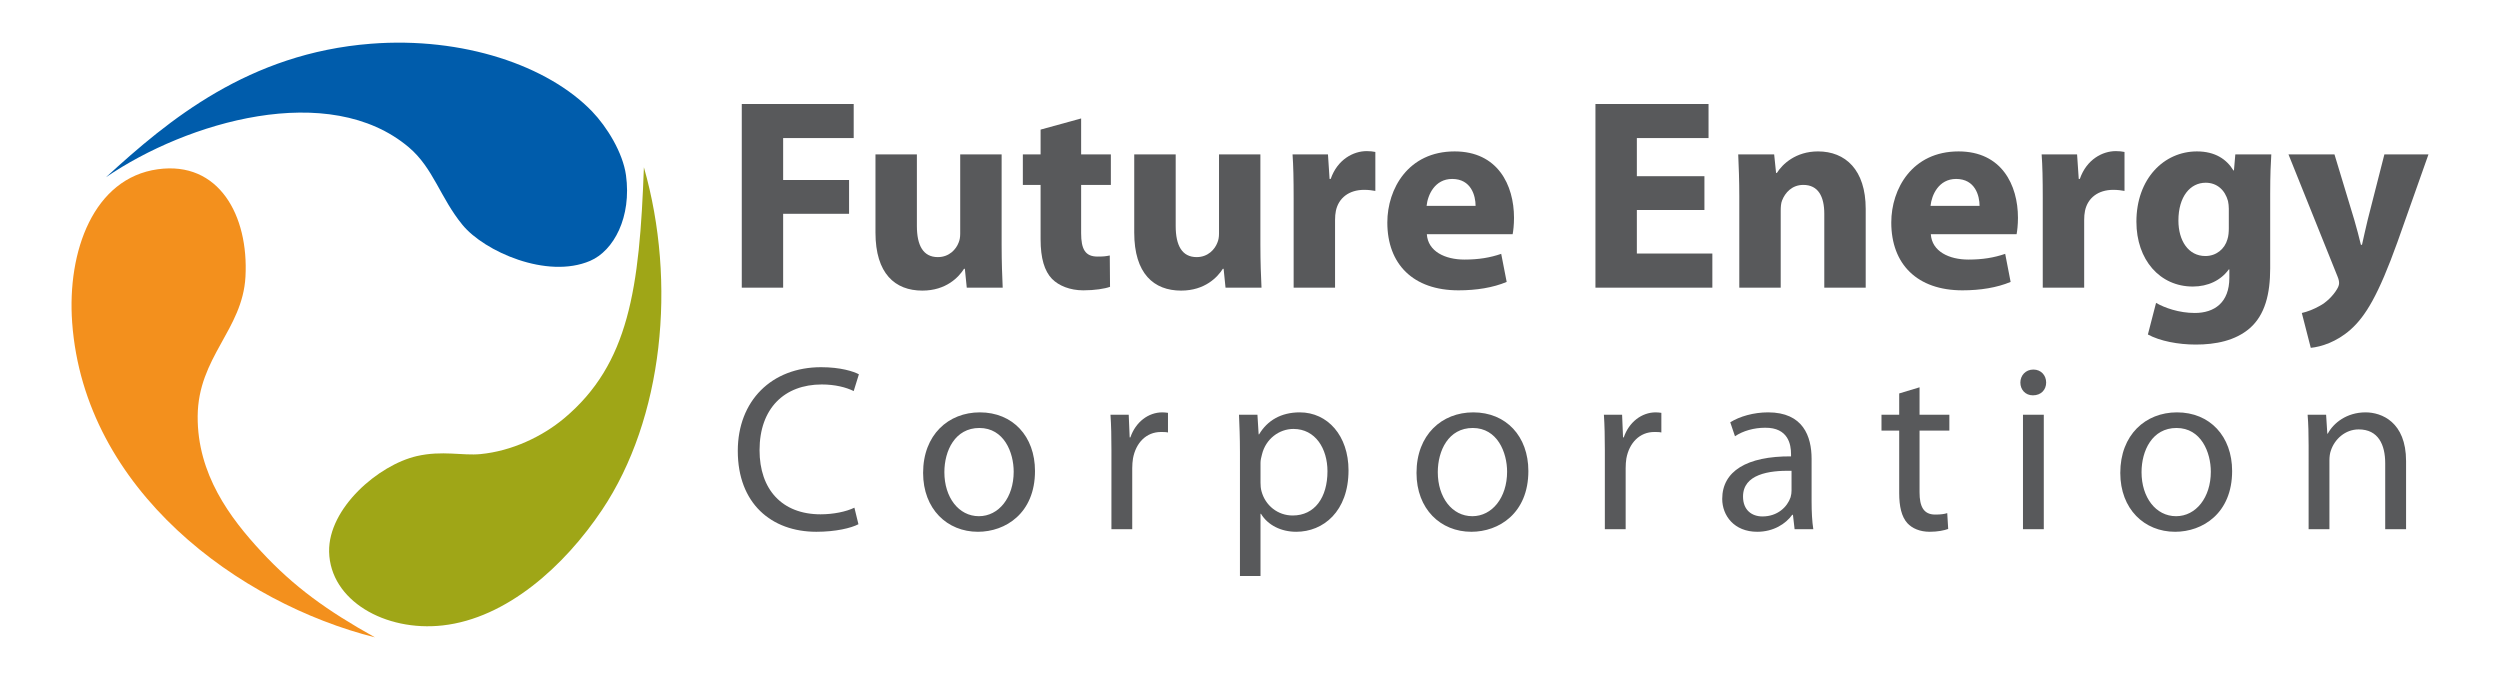
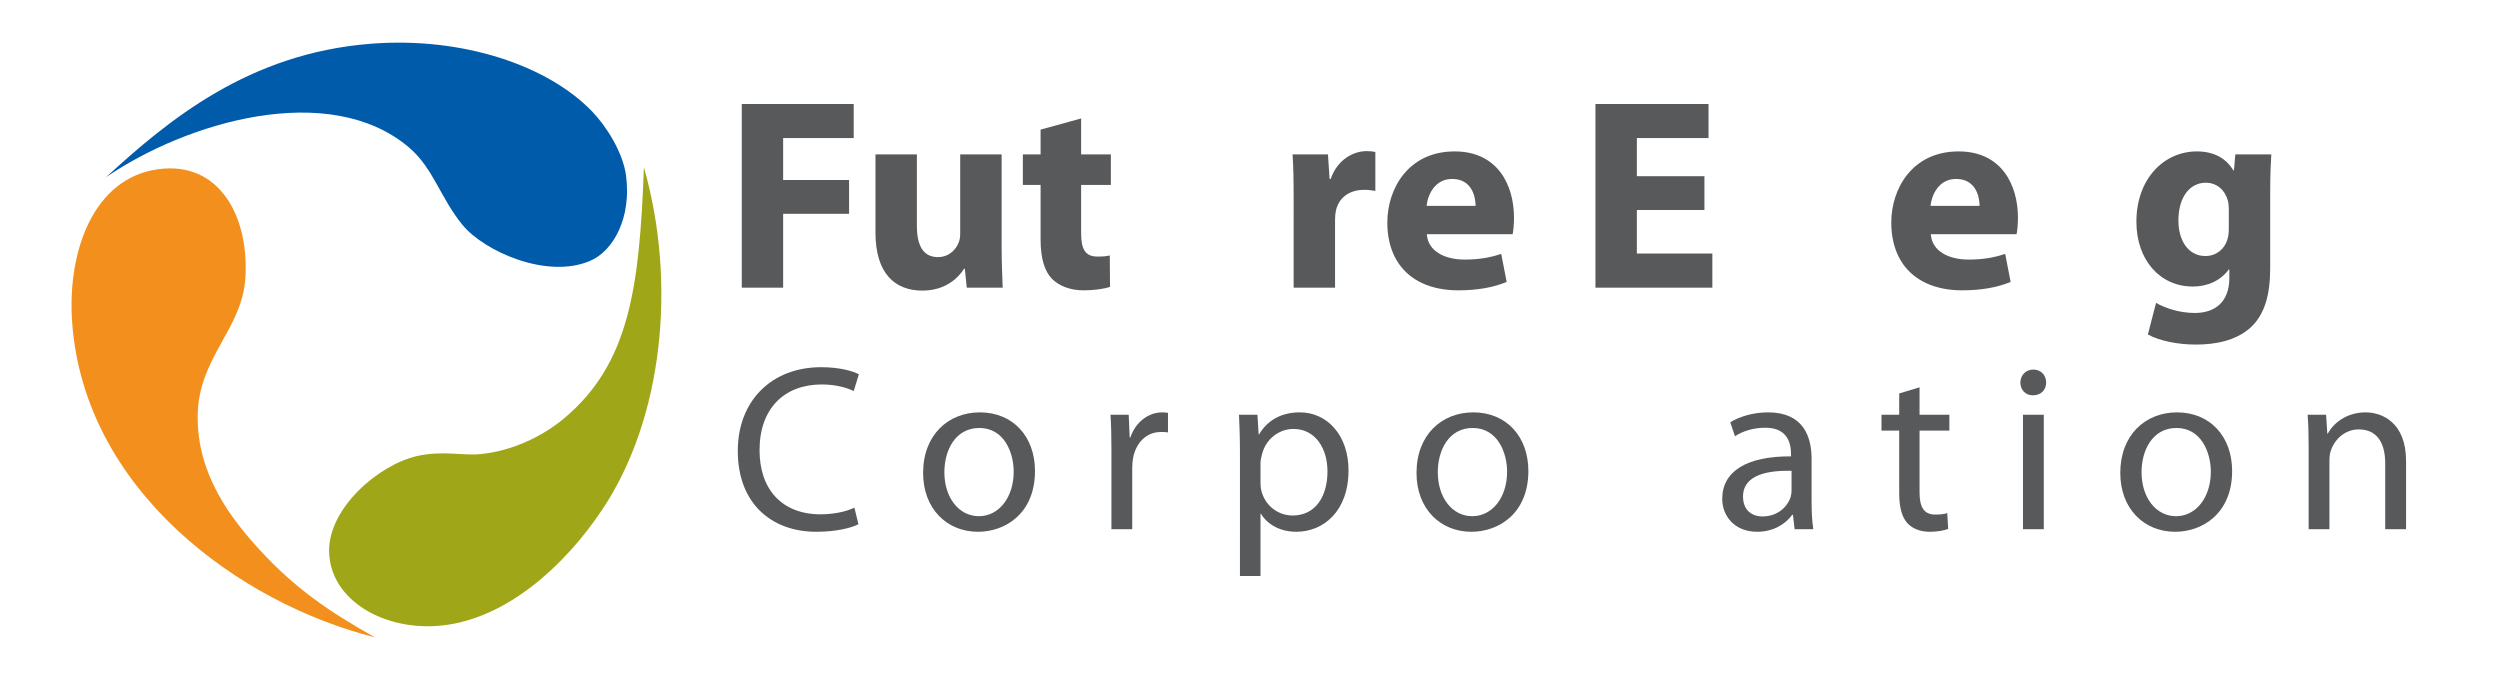
<svg xmlns="http://www.w3.org/2000/svg" version="1.1" id="Layer_1" x="0px" y="0px" width="972px" height="264.39px" viewBox="0 0 972 264.39" enable-background="new 0 0 972 264.39" xml:space="preserve">
  <g>
    <g>
      <g>
        <path fill="#58595B" d="M288.402,40.438h43.516v13.245h-27.432v16.311h25.63v13.134h-25.63v28.71h-16.084V40.438z" />
        <path fill="#58595B" d="M389.434,95.191c0,6.781,0.222,12.292,0.416,16.646h-13.973l-0.741-7.319h-0.325     c-2.014,3.176-6.881,8.469-16.214,8.469c-10.573,0-18.213-6.561-18.213-22.556V60.033h16.102v27.849     c0,7.528,2.431,12.08,8.153,12.08c4.449,0,7.107-3.066,8.061-5.609c0.417-0.956,0.629-2.118,0.629-3.497V60.033h16.105V95.191z" />
        <path fill="#58595B" d="M420.345,46.055v13.979h11.558v11.861h-11.558v18.751c0,6.25,1.598,9.109,6.367,9.109     c2.225,0,3.273-0.104,4.77-0.429l0.098,12.186c-2.015,0.742-5.918,1.37-10.379,1.37c-5.191,0-9.527-1.786-12.17-4.441     c-2.966-3.068-4.449-8.057-4.449-15.367V71.895h-6.898V60.033h6.898v-9.643L420.345,46.055z" />
-         <path fill="#58595B" d="M490.04,95.191c0,6.781,0.228,12.292,0.435,16.646h-13.99l-0.741-7.319h-0.308     c-2.015,3.176-6.898,8.469-16.215,8.469c-10.59,0-18.229-6.561-18.229-22.556V60.033h16.117v27.849     c0,7.528,2.437,12.08,8.157,12.08c4.445,0,7.092-3.066,8.045-5.609c0.417-0.956,0.641-2.118,0.641-3.497V60.033h16.088V95.191z" />
        <path fill="#58595B" d="M502.968,77.093c0-7.635-0.113-12.614-0.422-17.06h13.768l0.627,9.54h0.435     c2.646-7.641,8.898-10.818,13.978-10.818c1.483,0,2.225,0.114,3.383,0.325v15.153c-1.272-0.212-2.528-0.422-4.336-0.422     c-5.934,0-9.944,3.169-11.007,8.148c-0.226,1.055-0.323,2.327-0.323,3.604v26.273h-16.102V77.093z" />
        <path fill="#58595B" d="M554.756,91.066c0.417,6.68,7.092,9.857,14.617,9.857c5.499,0,9.962-0.734,14.298-2.227l2.127,10.913     c-5.302,2.227-11.747,3.271-18.746,3.271c-17.603,0-27.656-10.159-27.656-26.37c0-13.135,8.154-27.643,26.159-27.643     c16.729,0,23.096,13.025,23.096,25.838c0,2.758-0.304,5.192-0.531,6.359H554.756z M573.709,80.049     c0-3.916-1.689-10.476-9.105-10.476c-6.772,0-9.528,6.243-9.944,10.476H573.709z" />
        <path fill="#58595B" d="M662.682,81.645H636.41v16.94h29.353v13.252h-45.454V40.438h43.971v13.245H636.41V68.51h26.271V81.645z" />
-         <path fill="#58595B" d="M676.238,76.567c0-6.465-0.21-11.879-0.422-16.534h13.978l0.742,7.2h0.319     c2.111-3.384,7.303-8.364,15.992-8.364c10.589,0,18.536,7.092,18.536,22.358v30.609h-16.102v-28.71     c0-6.673-2.322-11.232-8.158-11.232c-4.448,0-7.092,3.071-8.249,6.043c-0.439,1.048-0.537,2.549-0.537,4.022v29.877h-16.1V76.567     z" />
        <path fill="#58595B" d="M750.704,91.066c0.422,6.68,7.091,9.857,14.622,9.857c5.494,0,9.944-0.734,14.292-2.227l2.111,10.913     c-5.301,2.227-11.764,3.271-18.742,3.271c-17.585,0-27.659-10.159-27.659-26.37c0-13.135,8.154-27.643,26.159-27.643     c16.745,0,23.096,13.025,23.096,25.838c0,2.758-0.305,5.192-0.531,6.359H750.704z M769.656,80.049     c0-3.916-1.689-10.476-9.121-10.476c-6.769,0-9.524,6.243-9.944,10.476H769.656z" />
-         <path fill="#58595B" d="M794.224,77.093c0-7.635-0.113-12.614-0.435-17.06h13.78l0.645,9.54h0.422     c2.641-7.641,8.878-10.818,13.973-10.818c1.482,0,2.224,0.114,3.399,0.325v15.153c-1.272-0.212-2.546-0.422-4.353-0.422     c-5.929,0-9.961,3.169-11.006,8.148c-0.228,1.055-0.324,2.327-0.324,3.604v26.273h-16.102V77.093z" />
        <path fill="#58595B" d="M882.649,104.306c0,9.962-2.002,18.12-7.93,23.307c-5.627,4.872-13.35,6.354-20.99,6.354     c-6.88,0-13.971-1.373-18.632-3.919l3.177-12.283c3.286,1.896,8.898,3.919,15.056,3.919c7.623,0,13.441-4.028,13.441-13.669     v-3.27h-0.21c-3.077,4.239-8.057,6.661-13.99,6.661c-12.812,0-21.936-10.37-21.936-25.206c0-16.742,10.719-27.331,23.533-27.331     c7.092,0,11.554,3.063,14.2,7.417h0.189l0.534-6.253h13.99c-0.21,3.382-0.434,7.735-0.434,15.464V104.306z M866.562,81.113     c0-0.952-0.114-2.013-0.319-2.966c-1.163-4.239-4.24-7.101-8.688-7.101c-5.934,0-10.591,5.296-10.591,14.723     c0,7.736,3.818,13.775,10.493,13.775c4.238,0,7.508-2.747,8.557-6.472c0.435-1.264,0.549-2.95,0.549-4.338V81.113z" />
-         <path fill="#58595B" d="M907.645,60.033l7.726,25.53c0.859,2.959,1.908,6.881,2.553,9.628h0.418     c0.633-2.853,1.483-6.669,2.225-9.741l6.48-25.417h17.142l-12.073,34.113c-7.423,20.647-12.388,28.802-18.211,34.002     c-5.516,4.865-11.445,6.679-15.477,7.092l-3.482-13.557c2.015-0.431,4.548-1.386,6.982-2.764     c2.448-1.265,5.188-3.919,6.672-6.447c0.531-0.854,0.838-1.702,0.838-2.348c0-0.627-0.08-1.368-0.611-2.642l-19.067-47.45     H907.645z" />
      </g>
      <g>
        <g>
          <path fill="#58595B" d="M333.761,203.822c-2.841,1.483-8.837,2.934-16.362,2.934c-17.487,0-30.547-11.028-30.547-31.439      c0-19.496,13.157-32.551,32.384-32.551c7.623,0,12.586,1.643,14.702,2.756l-2.02,6.527c-2.95-1.468-7.269-2.57-12.409-2.57      c-14.538,0-24.195,9.291-24.195,25.557c0,15.27,8.739,24.928,23.728,24.928c4.965,0,9.927-1.011,13.151-2.579L333.761,203.822z" />
          <path fill="#58595B" d="M402.406,183.134c0,16.459-11.508,23.622-22.182,23.622c-11.94,0-21.321-8.816-21.321-22.89      c0-14.812,9.83-23.539,22.063-23.539C393.752,160.327,402.406,169.619,402.406,183.134z M367.171,183.592      c0,9.752,5.528,17.104,13.426,17.104c7.735,0,13.524-7.264,13.524-17.296c0-7.525-3.771-17.003-13.332-17.003      C371.313,166.396,367.171,175.228,367.171,183.592z" />
          <path fill="#58595B" d="M432.126,175.132c0-5.247-0.08-9.734-0.37-13.881h7.092l0.37,8.819h0.274      c2.014-5.972,6.981-9.743,12.413-9.743c0.839,0,1.468,0.089,2.209,0.187v7.631c-0.823-0.186-1.66-0.186-2.756-0.186      c-5.706,0-9.755,4.231-10.851,10.299c-0.177,1.113-0.292,2.482-0.292,3.771v23.728h-8.09V175.132z" />
          <path fill="#58595B" d="M482.093,175.776c0-5.706-0.192-10.29-0.37-14.525h7.172l0.467,7.627h0.177      c3.225-5.414,8.562-8.551,15.815-8.551c10.863,0,18.953,9.1,18.953,22.532c0,15.999-9.832,23.896-20.323,23.896      c-5.883,0-11.043-2.562-13.703-6.979h-0.193v24.183h-7.994V175.776z M490.087,187.638c0,1.193,0.096,2.297,0.37,3.312      c1.483,5.617,6.355,9.474,12.141,9.474c8.558,0,13.521-6.991,13.521-17.201c0-8.815-4.689-16.454-13.231-16.454      c-5.528,0-10.771,3.858-12.236,9.928c-0.274,1.016-0.564,2.215-0.564,3.214V187.638z" />
          <path fill="#58595B" d="M594.229,183.134c0,16.459-11.495,23.622-22.163,23.622c-11.959,0-21.327-8.816-21.327-22.89      c0-14.812,9.818-23.539,22.068-23.539C585.575,160.327,594.229,169.619,594.229,183.134z M559.012,183.592      c0,9.752,5.512,17.104,13.425,17.104c7.72,0,13.522-7.264,13.522-17.296c0-7.525-3.789-17.003-13.346-17.003      C563.136,166.396,559.012,175.228,559.012,183.592z" />
-           <path fill="#58595B" d="M623.966,175.132c0-5.247-0.096-9.734-0.37-13.881h7.076l0.369,8.819h0.274      c2.03-5.972,6.994-9.743,12.426-9.743c0.826,0,1.471,0.089,2.196,0.187v7.631c-0.822-0.186-1.661-0.186-2.757-0.186      c-5.692,0-9.738,4.231-10.85,10.299c-0.177,1.113-0.273,2.482-0.273,3.771v23.728h-8.092V175.132z" />
          <path fill="#58595B" d="M704.349,195.083c0,3.869,0.193,7.644,0.662,10.674h-7.27l-0.646-5.608h-0.272      c-2.499,3.497-7.271,6.607-13.624,6.607c-8.993,0-13.601-6.333-13.601-12.776c0-10.758,9.555-16.649,26.756-16.543v-0.919      c0-3.594-1.016-10.315-10.107-10.21c-4.24,0-8.559,1.193-11.687,3.312l-1.837-5.432c3.674-2.292,9.105-3.86,14.714-3.86      c13.606,0,16.911,9.292,16.911,18.107V195.083z M696.549,183.045c-8.837-0.186-18.86,1.37-18.86,10.024      c0,5.334,3.497,7.724,7.543,7.724c5.886,0,9.657-3.684,10.945-7.449c0.274-0.919,0.372-1.846,0.372-2.579V183.045z" />
          <path fill="#58595B" d="M746.321,150.581v10.67h11.589v6.161h-11.589v23.997c0,5.517,1.564,8.654,6.077,8.654      c2.189,0,3.497-0.189,4.69-0.56l0.369,6.156c-1.562,0.557-4.044,1.096-7.171,1.096c-3.771,0-6.805-1.273-8.739-3.385      c-2.221-2.499-3.14-6.445-3.14-11.688v-24.271h-6.885v-6.161h6.885v-8.275L746.321,150.581z" />
          <path fill="#58595B" d="M795.546,148.744c0,2.756-1.934,4.964-5.156,4.964c-2.937,0-4.871-2.208-4.871-4.964      c0-2.765,2.03-5.06,5.06-5.06C793.528,143.685,795.546,145.893,795.546,148.744z M786.534,205.757v-44.506h8.094v44.506H786.534      z" />
          <path fill="#58595B" d="M867.851,183.134c0,16.459-11.49,23.622-22.16,23.622c-11.963,0-21.325-8.816-21.325-22.89      c0-14.812,9.812-23.539,22.051-23.539C859.196,160.327,867.851,169.619,867.851,183.134z M832.632,183.592      c0,9.752,5.512,17.104,13.43,17.104c7.721,0,13.506-7.264,13.506-17.296c0-7.525-3.771-17.003-13.328-17.003      C836.758,166.396,832.632,175.228,832.632,183.592z" />
          <path fill="#58595B" d="M897.591,173.295c0-4.689-0.097-8.373-0.387-12.044h7.188l0.467,7.354h0.178      c2.208-4.135,7.349-8.278,14.707-8.278c6.155,0,15.737,3.684,15.737,18.929v26.501h-8.111v-25.662      c0-7.171-2.679-13.143-10.302-13.143c-5.23,0-9.371,3.763-10.839,8.275c-0.369,1-0.547,2.386-0.547,3.763v26.767h-8.092V173.295      z" />
        </g>
      </g>
    </g>
    <g>
      <path fill-rule="evenodd" clip-rule="evenodd" fill="#9FA617" d="M250.344,65.025c12.865,45.054,7.48,97.743-16.261,133.218    c-14.686,21.938-37.106,42.143-61.977,44.923c-22.325,2.499-43.744-9.641-44.148-28.657    c-0.337-16.927,19.165-33.735,34.091-37.179c9.88-2.271,17.81-0.088,24.776-0.779c12.119-1.17,23.997-6.779,32.539-13.935    C244.528,141.502,248.654,112.295,250.344,65.025z" />
      <path fill-rule="evenodd" clip-rule="evenodd" fill="#F3901D" d="M145.788,247.806C93.081,234.541,32.812,190.748,28.06,125.43    c-2.031-27.869,8.415-56.187,33.301-59.628c23.74-3.287,35.379,17.972,34.074,41.824c-1.131,20.627-18.423,31.191-18.583,54.216    c-0.148,22.5,12.54,39.482,24.789,52.667C114.387,228.233,127.172,237.428,145.788,247.806z" />
      <path fill-rule="evenodd" clip-rule="evenodd" fill="#005CAB" d="M41.227,68.894c24.304-22.274,55.495-48.191,103.014-51.892    c35.669-2.769,68.744,8.44,85.975,26.33c5.801,6.043,11.942,16.005,13.167,24.791c2.226,16.238-4.706,29.345-13.944,33.301    c-16.809,7.202-41.163-3.707-49.58-13.935c-8.718-10.598-11.33-22.104-20.904-30.212C127.993,31.101,72.658,47.396,41.227,68.894z    " />
    </g>
  </g>
</svg>